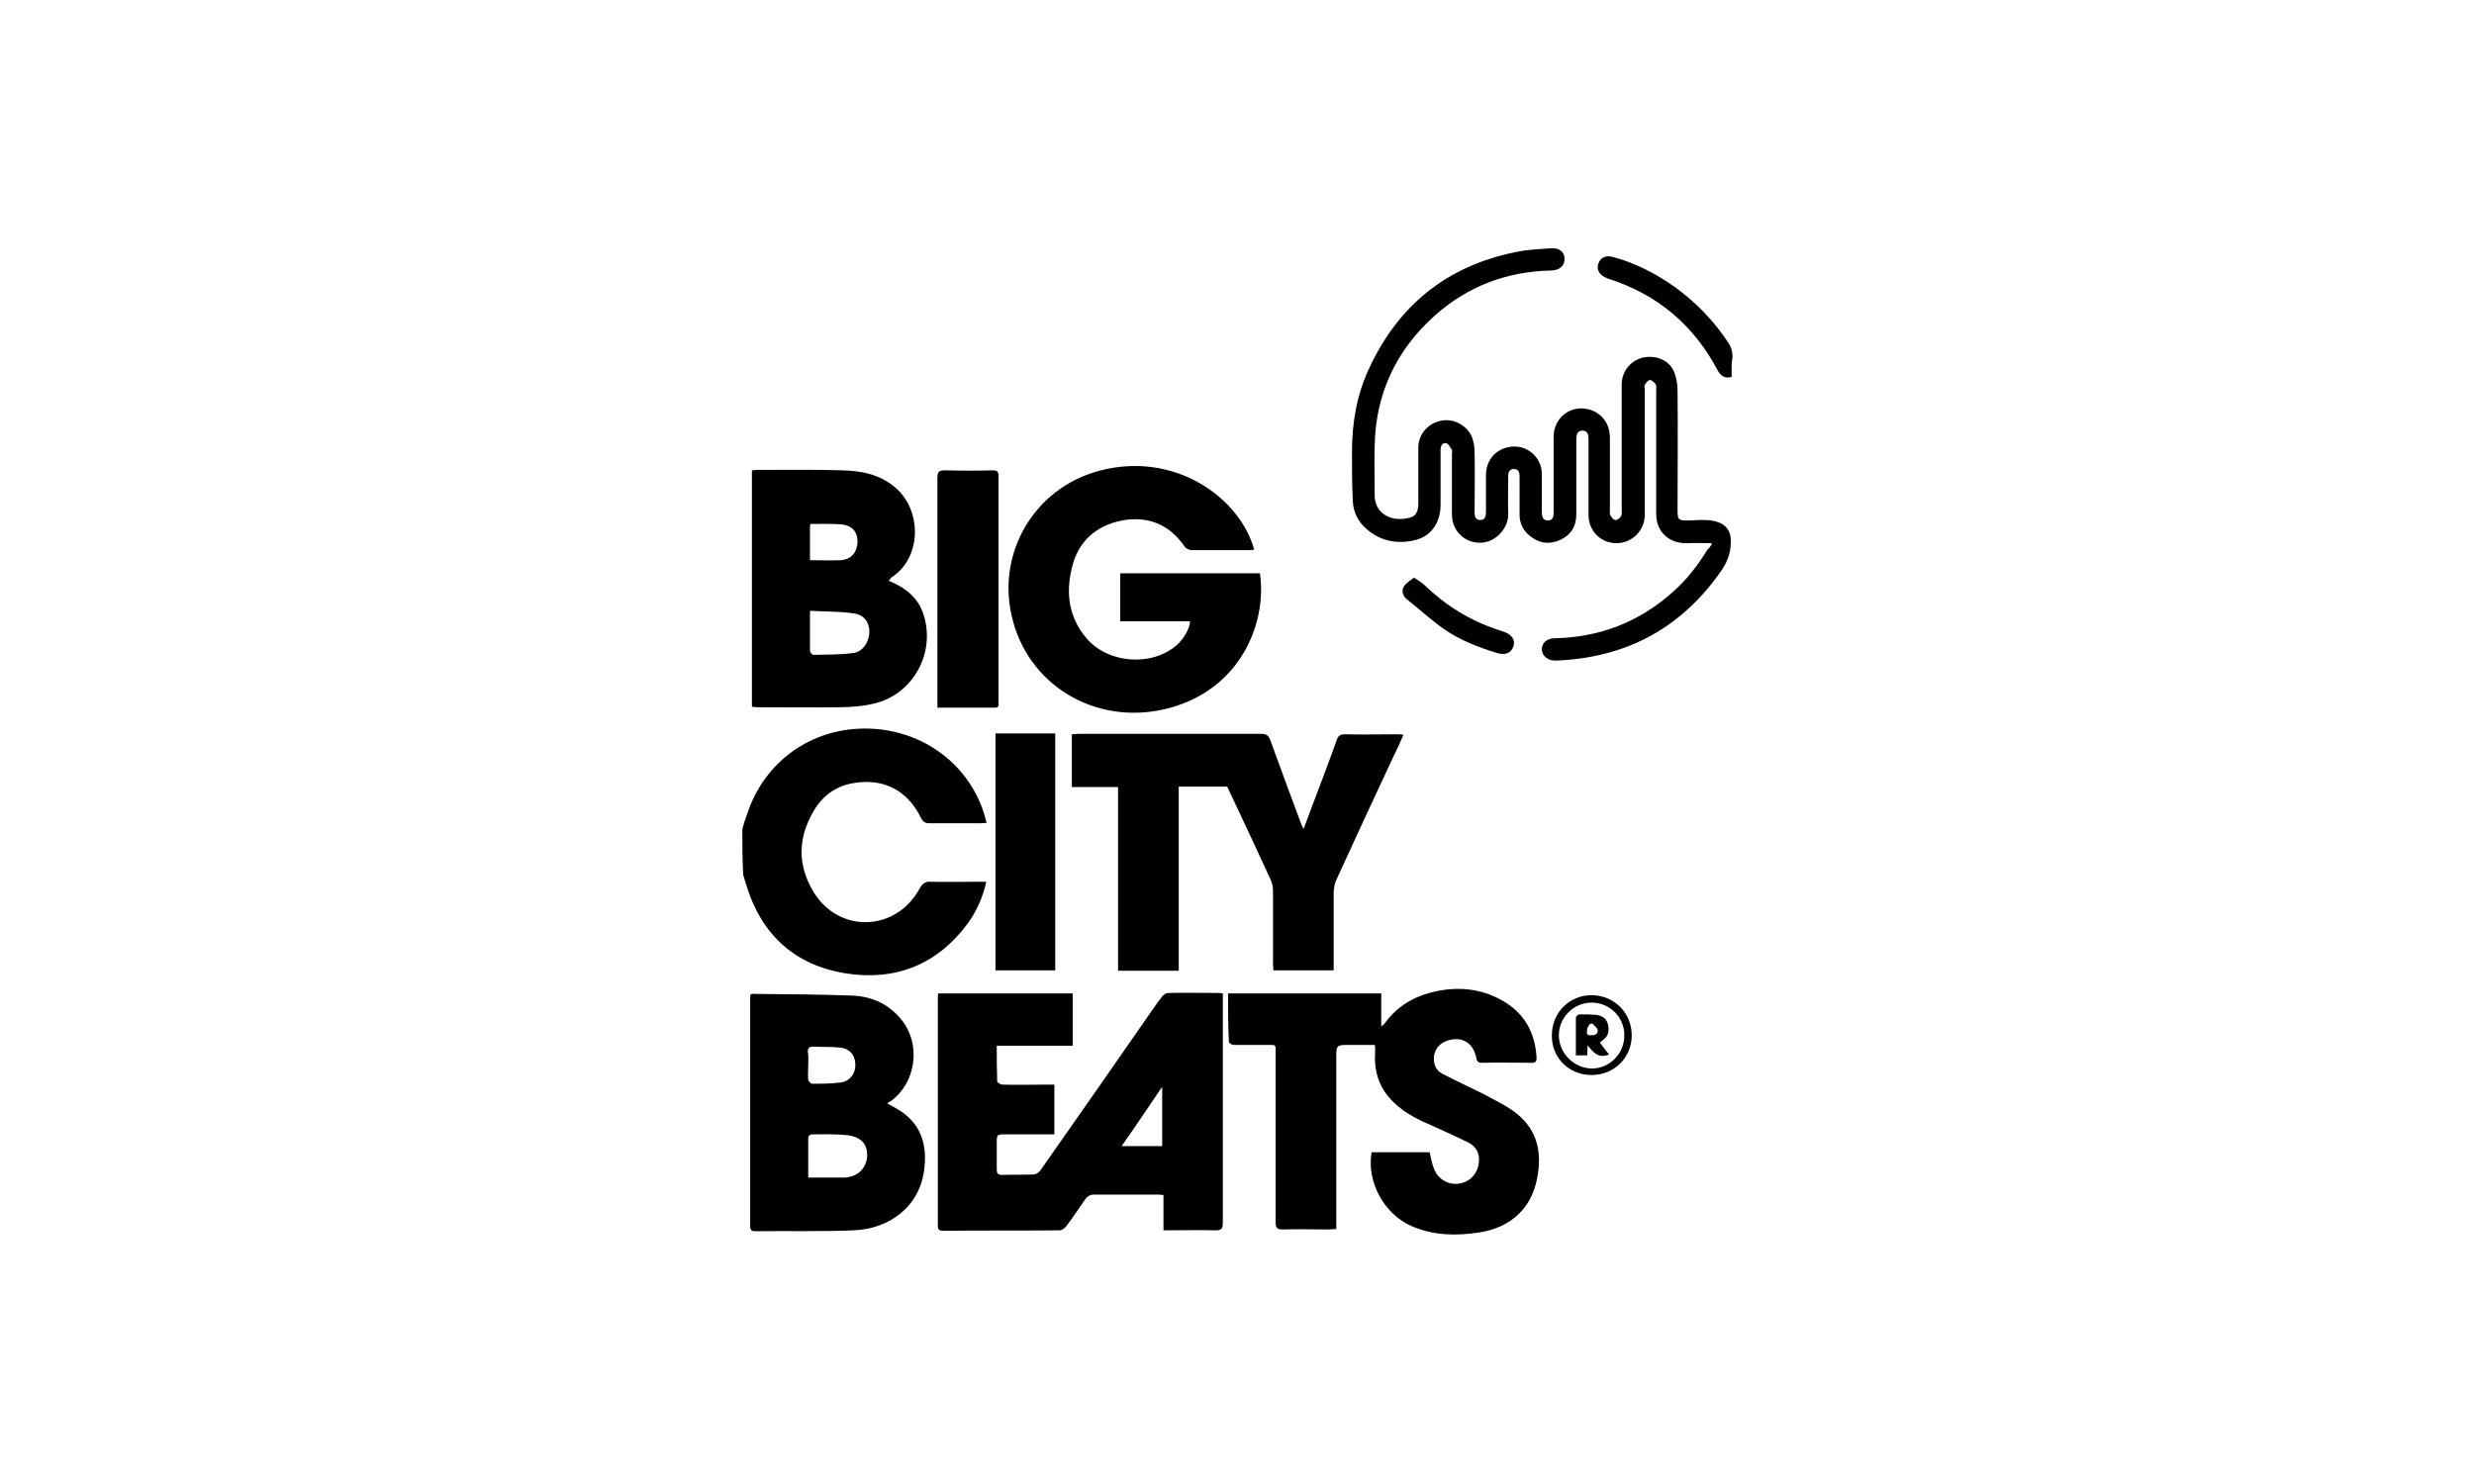
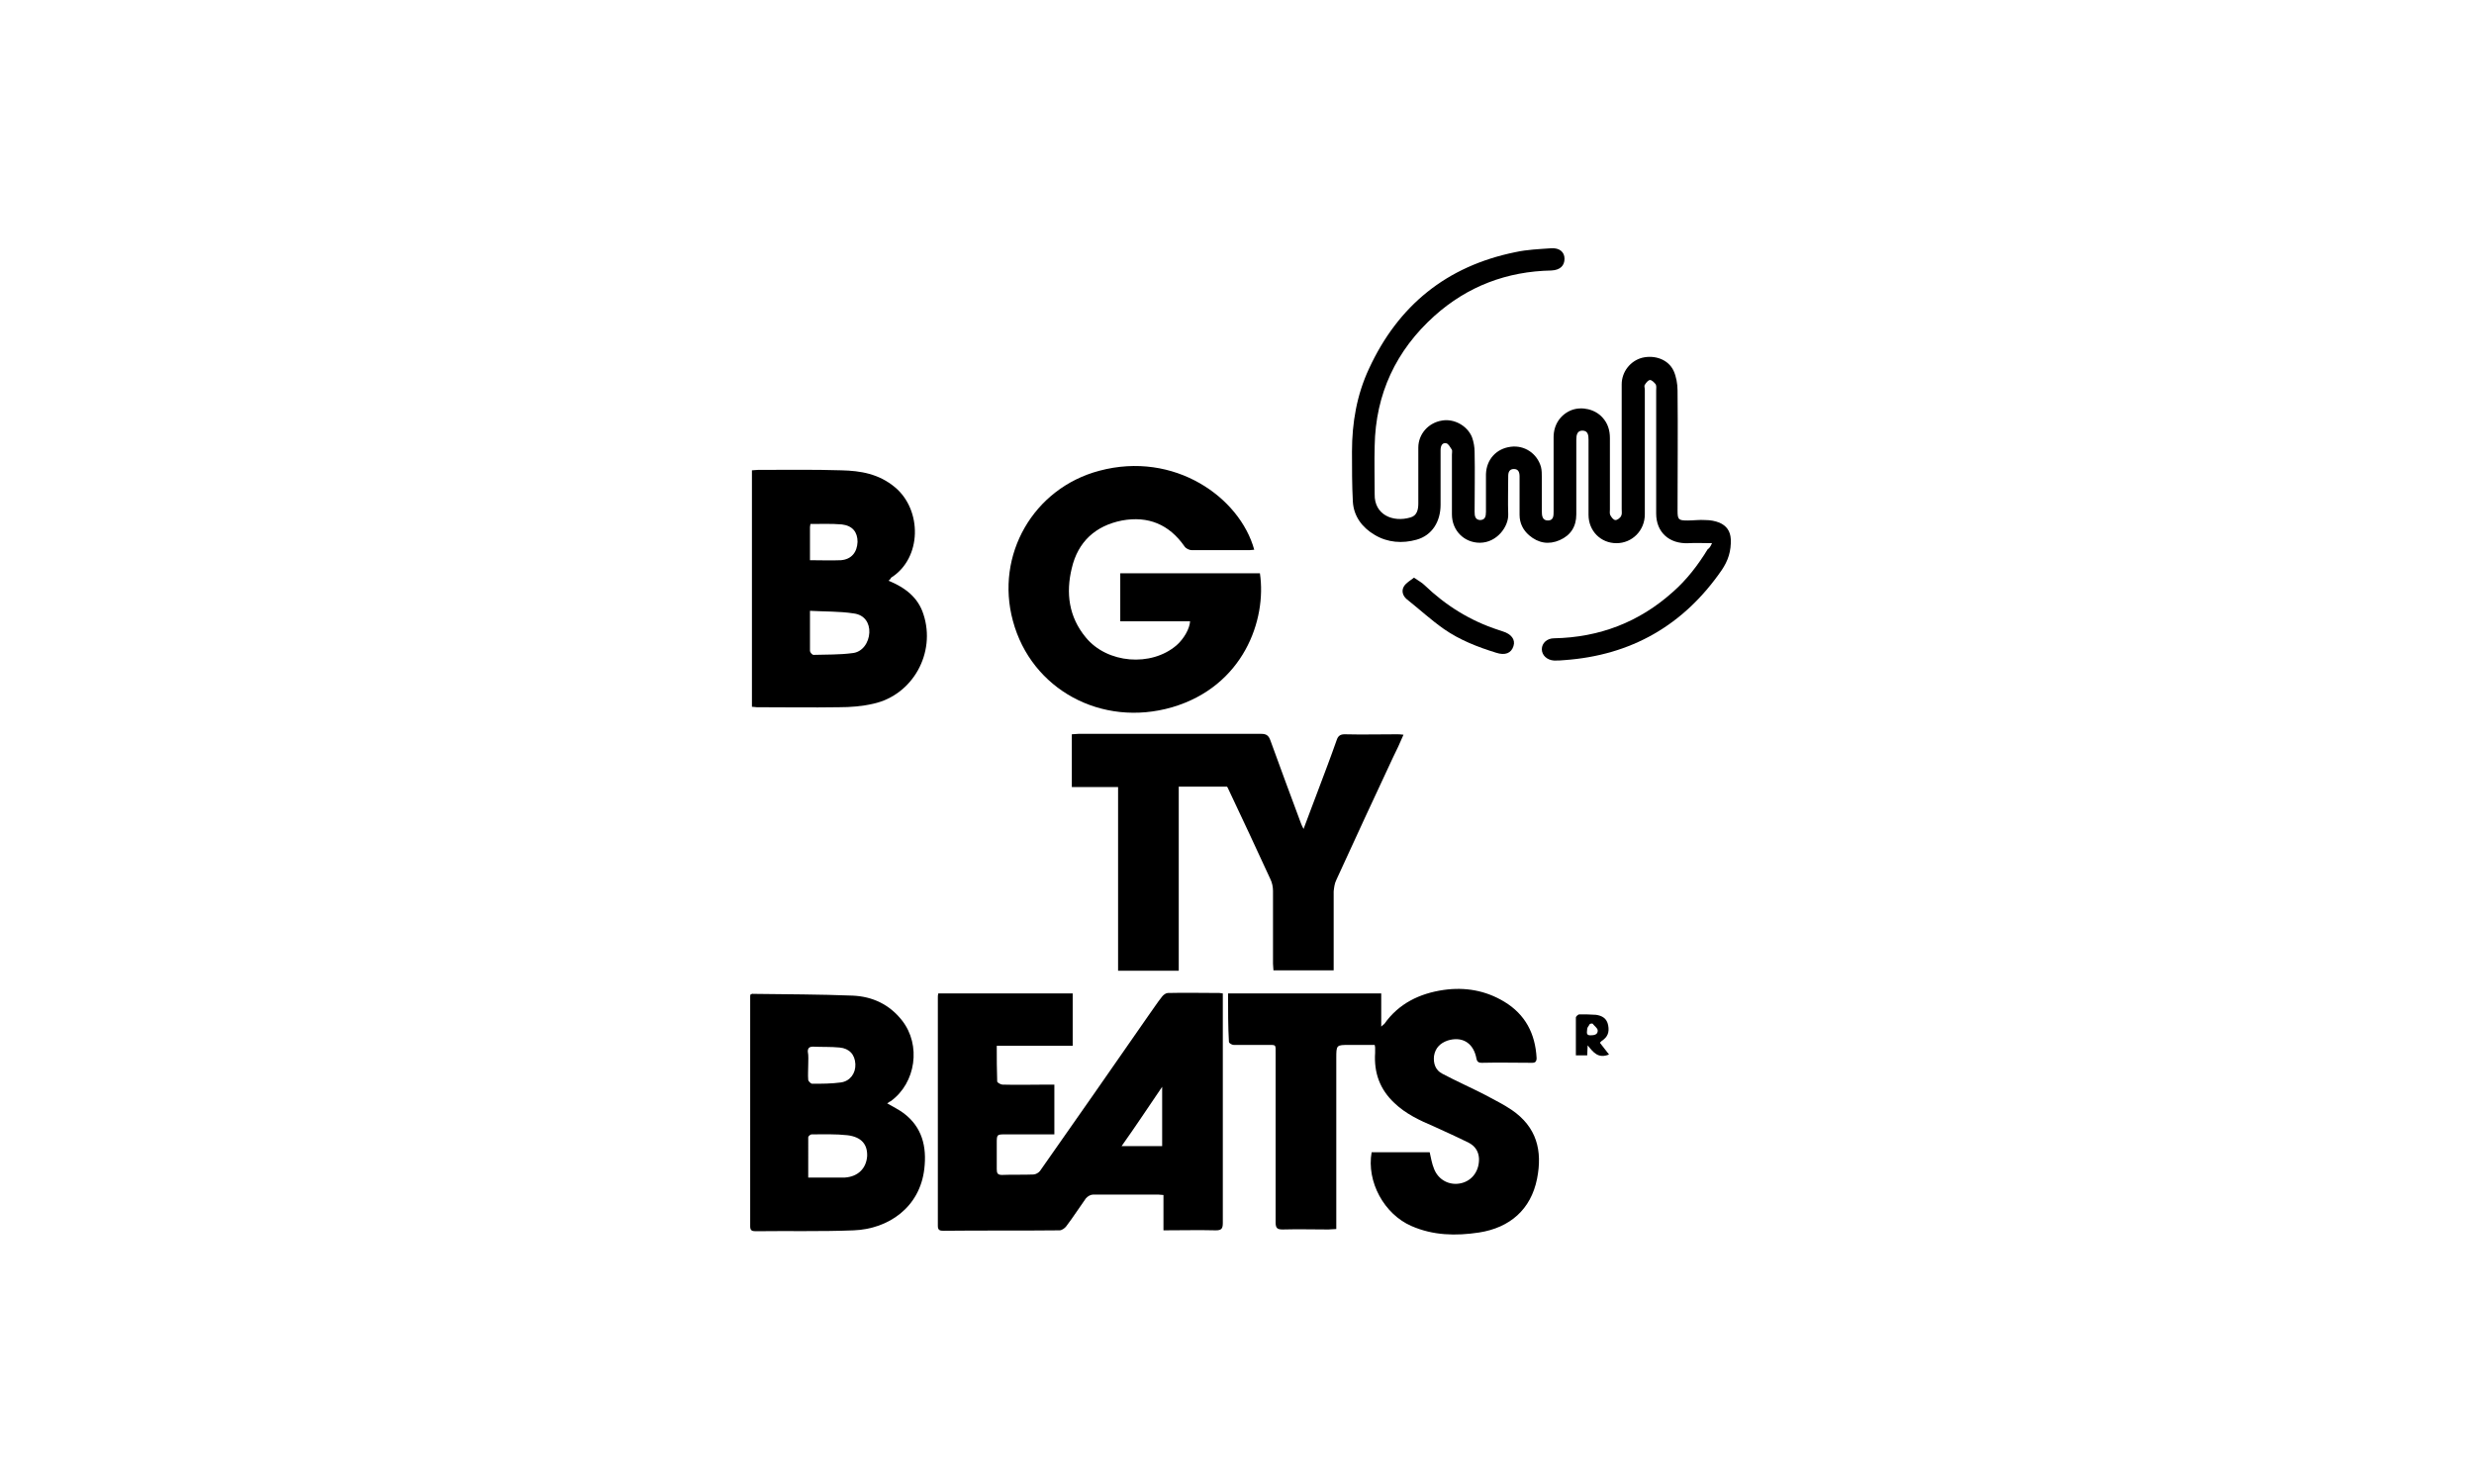
<svg xmlns="http://www.w3.org/2000/svg" version="1.0" id="Ebene_1" x="0px" y="0px" viewBox="0 0 566.9 340.2" enable-background="new 0 0 566.9 340.2" xml:space="preserve">
  <g>
-     <path d="M170.1,190c0.3-1,0.6-2.1,1-3.1c3.9-12.4,15-20.3,28.1-19.9c12.3,0.4,22.7,8.1,26.3,19.5c0.2,0.6,0.3,1.3,0.6,2.1   c-0.6,0-1,0.1-1.5,0.1c-3.8,0-7.7,0-11.5,0c-1.1,0-1.6-0.3-2.1-1.3c-3.1-6.3-8.6-9.1-15.5-7.9c-4,0.7-7,2.9-9,6.3   c-3.7,6.2-3.8,12.5-0.1,18.6c5.8,9.6,18.9,9.2,24.3-0.7c0.7-1.2,1.3-1.7,2.7-1.6c3.6,0.1,7.3,0,10.9,0c0.5,0,1,0,1.7,0   c-0.8,3.6-2.2,6.7-4.2,9.5c-7,9.5-16.6,13.3-28,11.5c-11.9-1.9-19.5-9.1-22.9-20.6c-0.2-0.7-0.4-1.3-0.6-2   C170.1,196.9,170.1,193.5,170.1,190z" />
    <path d="M215,227.7c10.3,0,20.5,0,30.8,0c0,4,0,7.9,0,12c-5.8,0-11.5,0-17.4,0c0,2.8,0,5.5,0.1,8.2c0,0.2,0.8,0.7,1.2,0.7   c3.4,0.1,6.9,0,10.3,0c0.5,0,1,0,1.6,0c0,3.9,0,7.6,0,11.4c-3.8,0-7.4,0-11.1,0c-2.1,0-2.1,0-2.1,2.1c0,2,0,4,0,5.9   c0,0.9,0.2,1.3,1.2,1.3c2.4-0.1,4.8,0,7.2-0.1c0.5,0,1.2-0.4,1.5-0.8c8.3-11.8,16.5-23.6,24.7-35.4c1.1-1.5,2.1-3.1,3.3-4.6   c0.3-0.4,0.9-0.8,1.3-0.8c4-0.1,7.9,0,11.9,0c0.2,0,0.4,0.1,0.7,0.1c0,0.5,0,1,0,1.5c0,17,0,34.1,0,51.1c0,1.3-0.3,1.7-1.6,1.7   c-3.9-0.1-7.8,0-12,0c0-2.7,0-5.4,0-8.1c-0.5,0-0.8-0.1-1.2-0.1c-5,0-9.9,0-14.9,0c-0.6,0-1.3,0.4-1.7,0.9   c-1.5,2.1-2.9,4.3-4.5,6.4c-0.3,0.4-1,0.9-1.5,0.9c-8.9,0.1-17.8,0-26.6,0.1c-0.8,0-1.3-0.1-1.3-1.1c0-17.5,0-34.9,0-52.4   C214.9,228.3,214.9,228.1,215,227.7z M266.3,262.7c0-4.5,0-8.9,0-13.6c-3.2,4.7-6.1,9.1-9.3,13.6   C260.4,262.7,263.3,262.7,266.3,262.7z" />
    <path d="M281.4,227.7c11.8,0,23.4,0,35.1,0c0,2.4,0,4.9,0,7.6c0.4-0.4,0.6-0.5,0.7-0.6c3.3-4.7,8.1-7,13.6-7.8   c4.9-0.7,9.6,0.1,13.9,2.7c4.8,2.9,7.1,7.3,7.4,12.9c0,0.8-0.3,1.1-1,1.1c-3.9,0-7.7-0.1-11.6,0c-1.2,0-1.1-0.8-1.3-1.5   c-0.8-3.2-3.3-4.6-6.5-3.6c-1.7,0.6-2.8,1.7-3.1,3.5c-0.2,1.7,0.3,3.3,1.9,4.1c3.2,1.7,6.6,3.2,9.9,4.9c2,1.1,4.1,2.1,6,3.4   c5.7,3.9,7.1,9.3,5.8,15.8c-1.4,7-6.2,11.2-13.3,12.3c-5.3,0.8-10.5,0.7-15.5-1.5c-6.2-2.7-10.3-10.1-9.1-16.9c4.4,0,8.9,0,13.3,0   c0.3,1.3,0.5,2.6,1,3.8c1,2.6,3.6,3.9,6.2,3.3c2.6-0.6,4.2-2.9,4.1-5.7c-0.1-1.7-1-2.9-2.4-3.6c-2.6-1.3-5.3-2.5-7.9-3.7   c-3.3-1.4-6.5-2.9-9.1-5.4c-3.3-3.1-4.7-6.9-4.4-11.5c0-0.4,0-0.8,0-1.1c0-0.1,0-0.3-0.1-0.7c-1.9,0-3.9,0-5.8,0c-3,0-3,0-3,3.1   c0,12.3,0,24.7,0,37c0,0.7,0,1.3,0,2.1c-0.7,0-1.2,0.1-1.8,0.1c-3.5,0-7-0.1-10.5,0c-1.2,0-1.6-0.3-1.6-1.6c0-12.9,0-25.8,0-38.7   c0-2.2,0.2-2-2.1-2c-2.5,0-5,0-7.5,0c-0.4,0-1.1-0.4-1.1-0.7C281.4,235.4,281.4,231.6,281.4,227.7z" />
    <path d="M305.6,222.4c-4.6,0-9.2,0-13.8,0c0-0.5-0.1-1-0.1-1.5c0-5.6,0-11.1,0-16.7c0-0.9-0.2-1.9-0.6-2.7c-3.2-7-6.5-14-9.8-21   c-0.1-0.1-0.1-0.2-0.2-0.2c-3.7,0-7.2,0-11,0c0,7.1,0,14.2,0,21.2c0,7,0,13.9,0,21c-4.7,0-9.2,0-13.9,0c0-14,0-28,0-42.1   c-3.6,0-7.1,0-10.6,0c0-4.1,0-8.1,0-12.1c0.5,0,1-0.1,1.5-0.1c14,0,28,0,41.9,0c1.2,0,1.7,0.4,2.1,1.5c2.3,6.3,4.6,12.6,7,19   c0.1,0.3,0.3,0.7,0.6,1.3c1.1-3,2.2-5.8,3.2-8.5c1.5-4,3-7.9,4.4-11.9c0.3-0.9,0.8-1.3,1.8-1.3c4,0.1,8,0,12,0c0.4,0,0.8,0,1.5,0.1   c-0.8,1.9-1.6,3.6-2.4,5.2c-4.4,9.4-8.7,18.7-13,28.1c-0.4,0.8-0.5,1.7-0.6,2.6c0,5.5,0,11,0,16.6   C305.6,221.1,305.6,221.7,305.6,222.4z" />
    <path d="M392.3,124.5c-2,0-3.7-0.1-5.4,0c-4.4,0.2-7.4-2.5-7.4-6.8c0-9.4,0-18.8,0-28.2c0-0.5,0.1-1-0.1-1.4c-0.3-0.4-0.9-1-1.3-1   c-0.4,0-0.9,0.6-1.2,1.1c-0.2,0.3,0,0.7,0,1.1c0,9.5,0,19.1,0,28.6c0,3.7-2.9,6.6-6.5,6.6c-3.6,0-6.4-2.8-6.4-6.5   c0-5.4,0-10.9,0-16.3c0-0.3,0-0.6,0-0.9c0-1-0.1-2.1-1.4-2.1c-1.2,0-1.4,1-1.4,2.1c0,5.7,0,11.4,0,17.1c0,2.8-1.3,4.8-3.8,5.9   c-2.5,1.1-4.9,0.7-7-1.1c-1.4-1.2-2.2-2.8-2.2-4.7c0-2.9,0-5.9,0-8.8c0-1-0.3-1.7-1.3-1.7c-1,0-1.3,0.7-1.3,1.6   c0,2.9-0.1,5.9,0,8.8c0.1,2.8-2.6,6.5-6.5,6.5c-3.6,0-6.4-2.8-6.4-6.5c0-4.6,0-9.2,0-13.7c0-0.4,0.1-0.8,0-1.1   c-0.4-0.6-0.8-1.4-1.3-1.5c-1-0.2-1.3,0.7-1.3,1.6c0,4.2,0,8.3,0,12.5c0,3.8-1.9,7-5.5,8c-3.2,0.9-6.6,0.7-9.6-1.1   c-2.9-1.7-4.8-4.3-5-7.6c-0.2-3.8-0.2-7.6-0.2-11.5c0-6.6,1.1-13,3.9-19c6.7-14.5,17.8-23.5,33.5-26.7c2.7-0.6,5.5-0.7,8.3-0.9   c1.9-0.1,3,0.9,3,2.4c0,1.6-1,2.6-3,2.7c-10.2,0.2-19.2,3.6-26.8,10.4c-8.8,7.9-13.5,17.9-13.7,29.8c-0.1,3.7,0,7.4,0,11.1   c-0.1,4.7,4.2,6.5,8.2,5.3c1.5-0.4,1.8-1.8,1.8-3.2c0-4.3,0-8.5,0-12.8c0-3.1,2.3-5.7,5.4-6.2c2.7-0.5,5.8,1.1,6.9,3.8   c0.4,1.1,0.6,2.3,0.6,3.4c0.1,4.6,0,9.2,0,13.7c0,0.9,0.1,1.8,1.2,1.9c1.2,0,1.4-0.8,1.4-1.9c0-2.9,0-5.8,0-8.6   c0.1-3.4,2.4-5.9,5.7-6.3c3.1-0.4,6,1.5,6.9,4.6c0.2,0.8,0.2,1.6,0.2,2.4c0,2.5,0,5.1,0,7.7c0,1.1,0.1,2.2,1.4,2.2   c1.3,0,1.3-1.1,1.3-2.1c0-5.7,0-11.3,0-17c0-2.9,1.6-5.2,4.1-6.2c2.4-0.9,5.4-0.2,7.1,1.7c1.2,1.3,1.7,2.9,1.7,4.7   c0,5.5,0,11,0,16.4c0,0.4-0.1,0.9,0.1,1.3c0.3,0.5,0.7,1.1,1.2,1.1c0.4,0,1.1-0.5,1.3-1c0.2-0.4,0.1-1,0.1-1.5c0-9.5,0-19.1,0-28.6   c0-2.9,2-5.4,4.7-6.1c2.9-0.7,6,0.4,7.2,3c0.6,1.3,0.9,3,0.9,4.5c0.1,9.2,0,18.3,0,27.5c0,2.1,0.2,2.3,2.3,2.3   c1.4,0,2.7-0.2,4.1-0.1c1.1,0,2.2,0.2,3.2,0.6c1.6,0.7,2.5,1.9,2.6,3.8c0.1,2.7-0.6,4.9-2.1,7.1c-8.7,12.6-20.7,19.5-36,20.6   c-0.8,0.1-1.6,0.1-2.4,0.1c-1.6-0.1-2.8-1.2-2.8-2.6c0-1.4,1.2-2.5,2.8-2.5c10.4-0.2,19.5-3.7,27.2-10.6c3.2-2.8,5.8-6.2,8-9.8   C391.8,125.6,392,125.1,392.3,124.5z" />
    <path d="M256.7,142.4c0-3.8,0-7.3,0-11c10.7,0,21.3,0,32,0c1.6,10.7-3.8,25.9-20.1,30.7c-16.2,4.7-32.3-4.1-36.5-19.8   c-4.1-15.1,4.7-30.4,19.8-34.4c17.2-4.6,32.2,6.1,35.5,18.1c-0.4,0-0.7,0.1-1.1,0.1c-4.4,0-8.8,0-13.2,0c-0.6,0-1.4-0.4-1.7-0.9   c-3.5-5-8.3-7-14.3-5.9c-6.1,1.2-10.1,4.9-11.5,10.9c-1.4,5.7-0.7,11.2,3.2,15.9c4.9,6,15,6.8,20.8,1.8c1.7-1.5,3-3.8,3.1-5.5   c-2.7,0-5.4,0-8,0C262,142.4,259.3,142.4,256.7,142.4z" />
    <path d="M203.6,133.1c3.9,1.6,6.8,3.9,8,7.7c2.9,8.8-2.4,18.5-11.5,20.5c-2.6,0.6-5.2,0.8-7.9,0.8c-6.3,0.1-12.6,0-18.8,0   c-0.3,0-0.6-0.1-1.1-0.1c0-18.1,0-36.1,0-54.2c0.5,0,0.9-0.1,1.4-0.1c6.4,0,12.8-0.1,19.1,0.1c4.4,0.1,8.6,0.8,12.3,3.9   c6.2,5.2,6.2,16.2-0.9,20.7C204.1,132.6,204,132.8,203.6,133.1z M185.6,140c0,3.3,0,6.2,0,9.2c0,0.3,0.5,0.9,0.8,0.9   c3-0.1,5.9,0,8.9-0.4c2.3-0.2,3.8-2.4,3.9-4.7c0.1-2.2-1.1-4.1-3.6-4.4C192.4,140.1,189.1,140.2,185.6,140z M185.6,128.4   c2.5,0,4.8,0.1,7.1,0c2.4-0.2,3.7-1.8,3.8-4.2c0-2.2-1.1-3.7-3.6-4c-2.4-0.2-4.8-0.1-7.2-0.1c0,0.2-0.1,0.5-0.1,0.7   C185.6,123.3,185.6,125.8,185.6,128.4z" />
    <path d="M203.3,252.9c1.4,0.8,2.6,1.4,3.7,2.2c4.3,3.2,5.4,7.7,4.8,12.8c-1,8.8-8.2,13.8-16.2,14.1c-7.5,0.3-15,0.1-22.5,0.2   c-0.8,0-1.2-0.2-1.2-1.1c0-17.6,0-35.1,0-52.7c0-0.1,0-0.3,0.1-0.5c0.2,0,0.4-0.2,0.6-0.1c7.6,0.1,15.2,0.1,22.8,0.4   c4.5,0.2,8.4,2,11.3,5.7c4.4,5.6,3.2,14.3-2.6,18.5C204,252.4,203.7,252.6,203.3,252.9z M185.2,269.9c2.6,0,5,0,7.4,0   c0.3,0,0.7,0,1,0c3-0.2,4.9-2.1,5.1-4.9c0.1-2.7-1.3-4.4-4.5-4.8c-2.7-0.3-5.5-0.2-8.2-0.2c-0.3,0-0.8,0.4-0.8,0.7   C185.2,263.7,185.2,266.7,185.2,269.9z M185.2,244.1c0,1.1-0.1,2.3,0,3.4c0,0.3,0.6,0.9,0.9,0.9c2.2,0,4.4,0,6.6-0.3   c2.1-0.3,3.4-2.1,3.3-4.2c-0.1-2.2-1.4-3.6-3.6-3.8c-2-0.2-4-0.1-6.1-0.2c-0.8,0-1.2,0.3-1.2,1.1   C185.3,242,185.2,243.1,185.2,244.1z" />
-     <path d="M228.1,168.1c4.6,0,9.1,0,13.7,0c0,18.1,0,36.2,0,54.3c-4.6,0-9.1,0-13.7,0C228.1,204.3,228.1,186.2,228.1,168.1z" />
-     <path d="M214.8,162.2c0-0.7,0-1.1,0-1.6c0-17,0-34.1,0-51.1c0-1.4,0.4-1.7,1.8-1.7c3.6,0.1,7.3,0.1,10.9,0c1,0,1.3,0.3,1.3,1.3   c0,17.3,0,34.6,0,51.8c0,0.6,0.2,1.3-0.8,1.3C223.6,162.2,219.3,162.2,214.8,162.2z" />
-     <path d="M396.8,86.4c-1.6,0.4-2.5-0.2-3.2-1.5c-5.5-10.4-13.8-17.4-25-21c-0.2-0.1-0.4-0.1-0.5-0.2c-1.5-0.6-2.3-1.8-1.9-3.1   c0.4-1.5,1.7-2.2,3.4-1.7c5.2,1.4,9.8,3.8,14.2,6.9c4.8,3.5,8.9,7.7,12.2,12.7c0.7,1,1,2.1,1,3.3C396.7,83.3,396.8,84.8,396.8,86.4   z" />
    <path d="M324,132.4c1,0.7,1.8,1.1,2.4,1.7c4.9,4.7,10.5,8.2,17,10.3c0.3,0.1,0.6,0.2,0.9,0.3c2,0.6,3,1.9,2.5,3.4   c-0.5,1.6-1.9,2.2-4,1.5c-4.2-1.3-8.3-2.9-11.9-5.4c-3-2.1-5.7-4.6-8.6-6.9c-0.9-0.8-1.2-1.9-0.6-2.9   C322.2,133.6,323.1,133.1,324,132.4z" />
-     <path d="M364.7,246.4c-5.2,0-9.2-4-9.1-9.1c0-5.2,4-9.2,9.1-9.2c5.1,0,9.2,4,9.2,9.2C373.9,242.4,369.9,246.4,364.7,246.4z    M364.7,229.8c-4.1,0-7.5,3.4-7.5,7.5c0,4.1,3.5,7.6,7.6,7.6c4.1,0,7.5-3.5,7.4-7.7C372.2,233.1,368.8,229.8,364.7,229.8z" />
    <path d="M361.1,241.9c0-2.9,0-5.8,0-8.7c0-0.2,0.5-0.7,0.8-0.7c1.3,0,2.5,0,3.8,0.1c1.4,0.2,2.5,0.8,2.8,2.4   c0.3,1.6-0.1,2.7-1.5,3.6c-0.1,0.1-0.2,0.2-0.4,0.4c0.7,0.9,1.4,1.8,2.1,2.7c-2.5,1-3.6-0.5-4.9-2.1c0,0.7-0.1,1.4-0.1,2.3   C362.9,241.9,362.1,241.9,361.1,241.9z M364.9,234.6c-0.2,0-0.4,0-0.6,0.1c-0.2,0.4-0.6,0.8-0.6,1.1c0,0.6-0.4,1.5,0.7,1.5   c0.8,0,1.8-0.1,1.7-1.2C366,235.6,365.3,235.1,364.9,234.6z" />
  </g>
</svg>